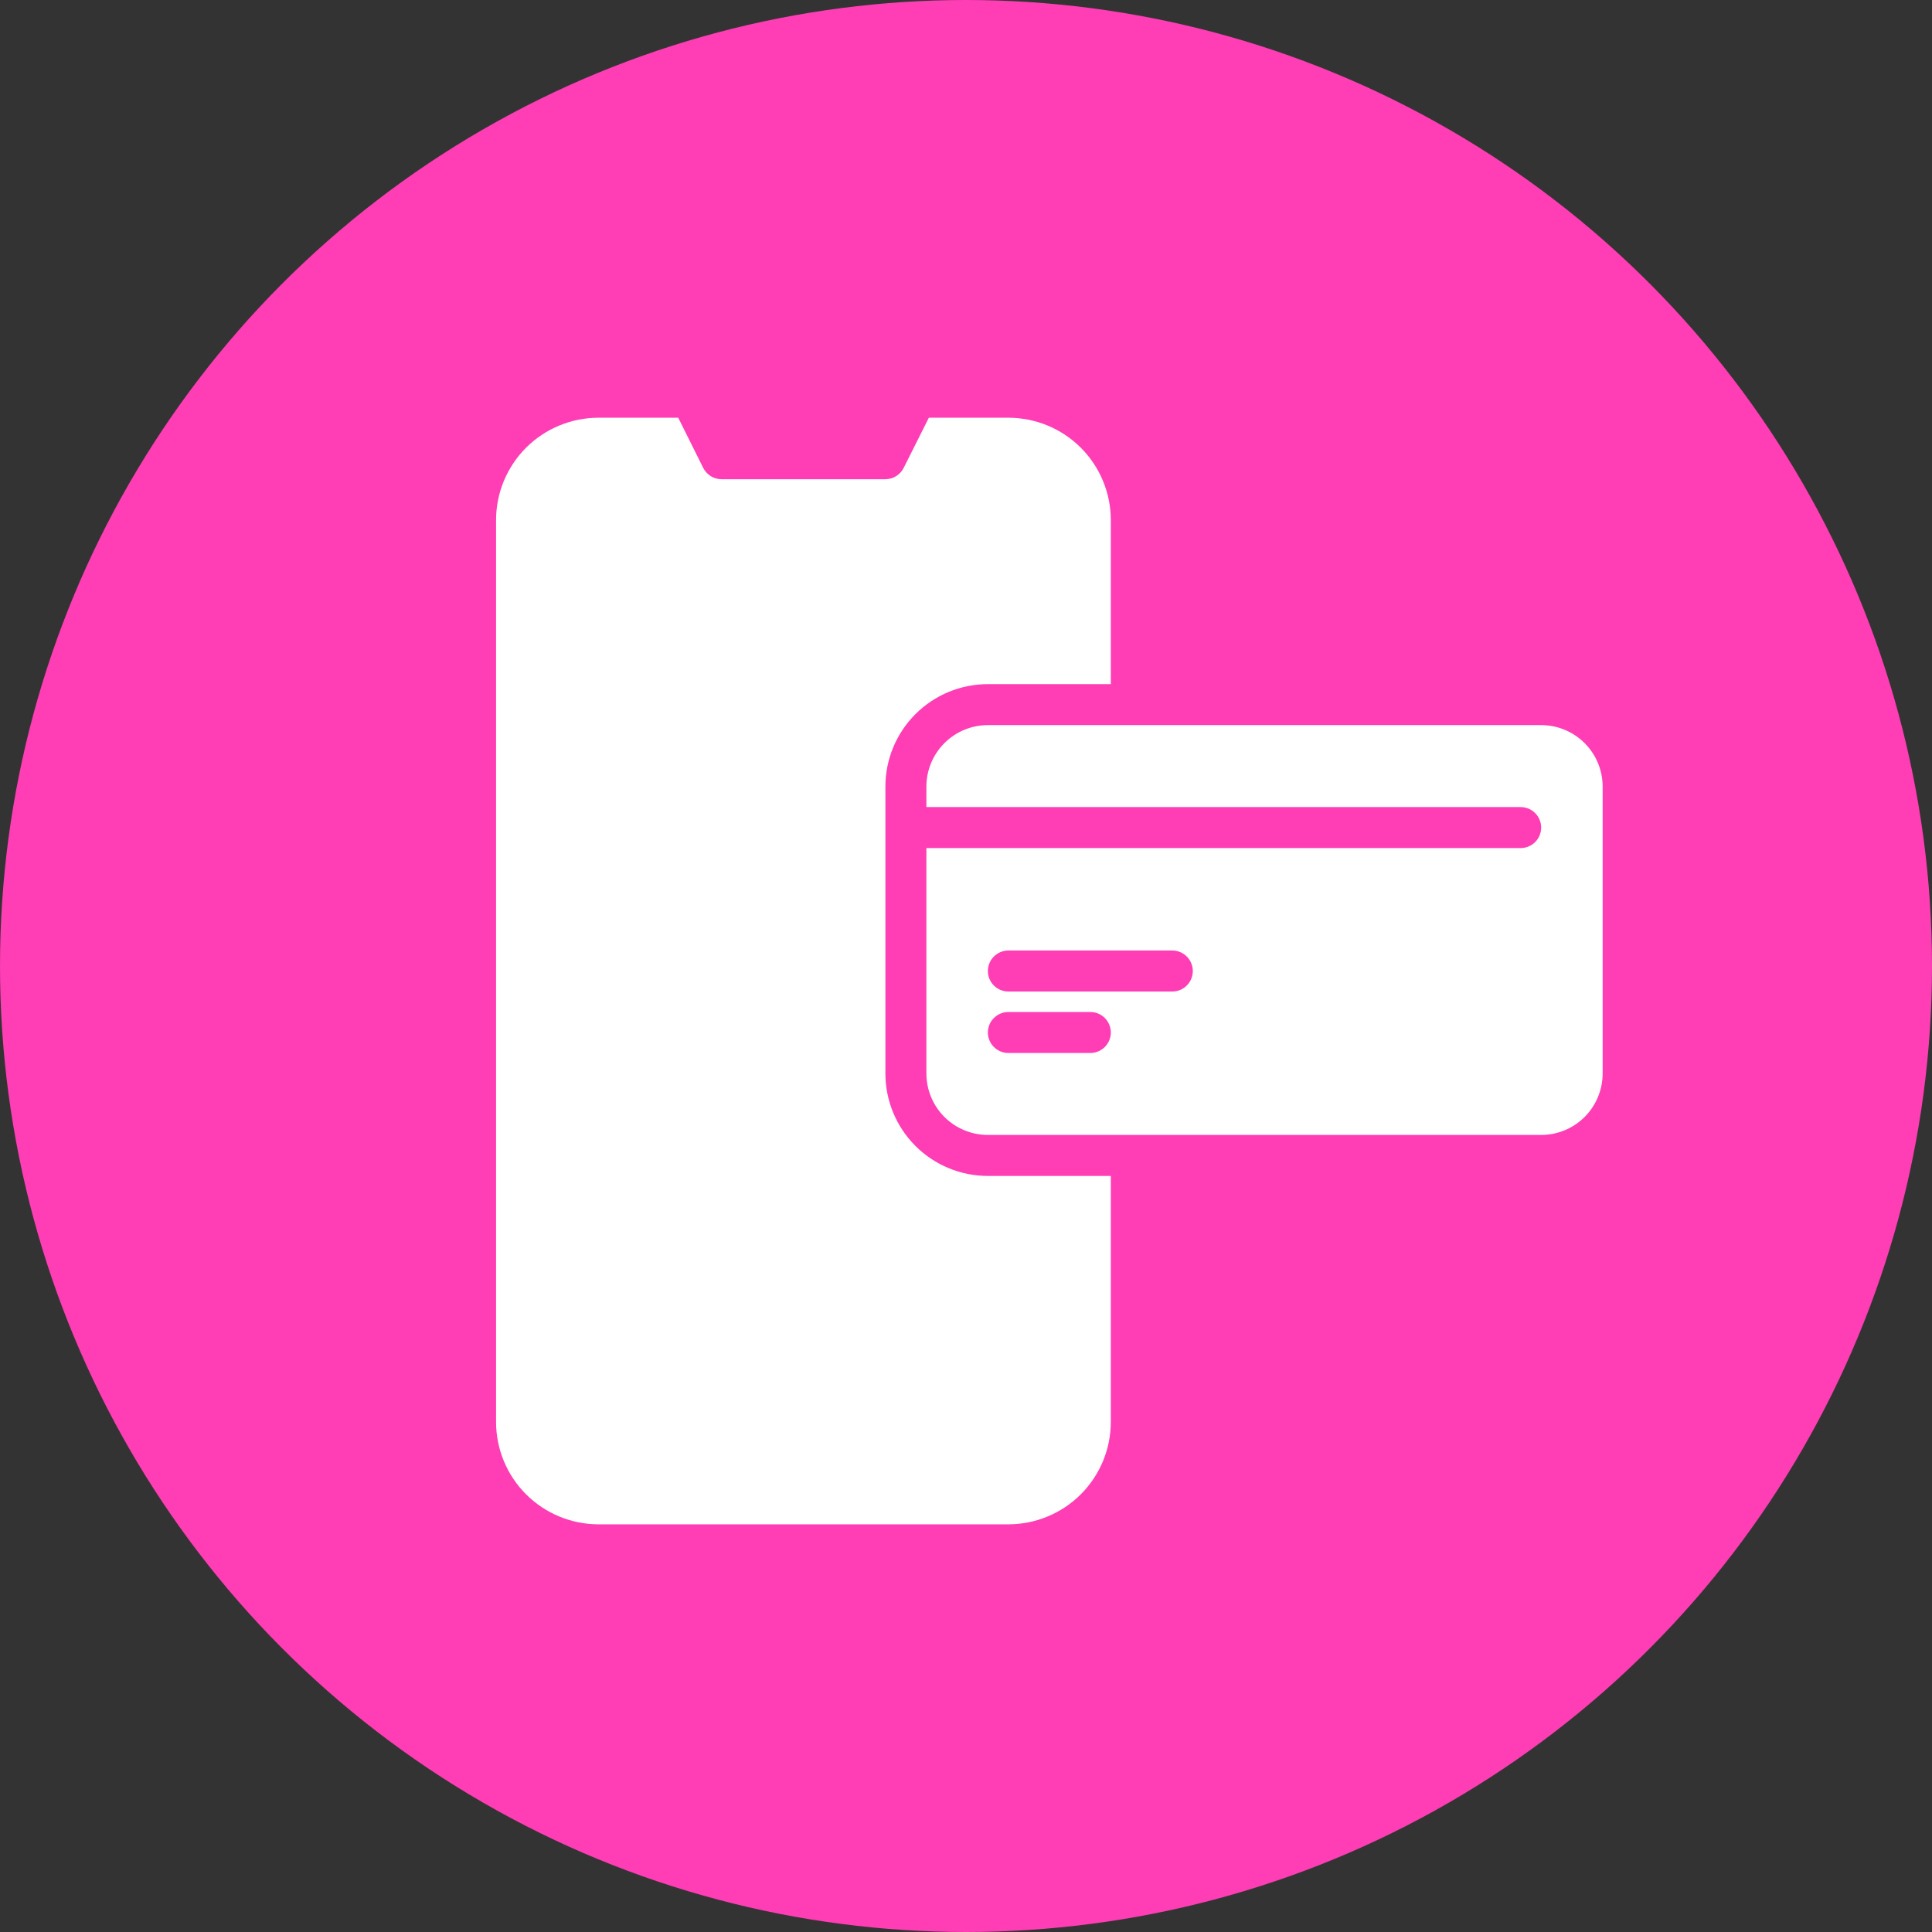
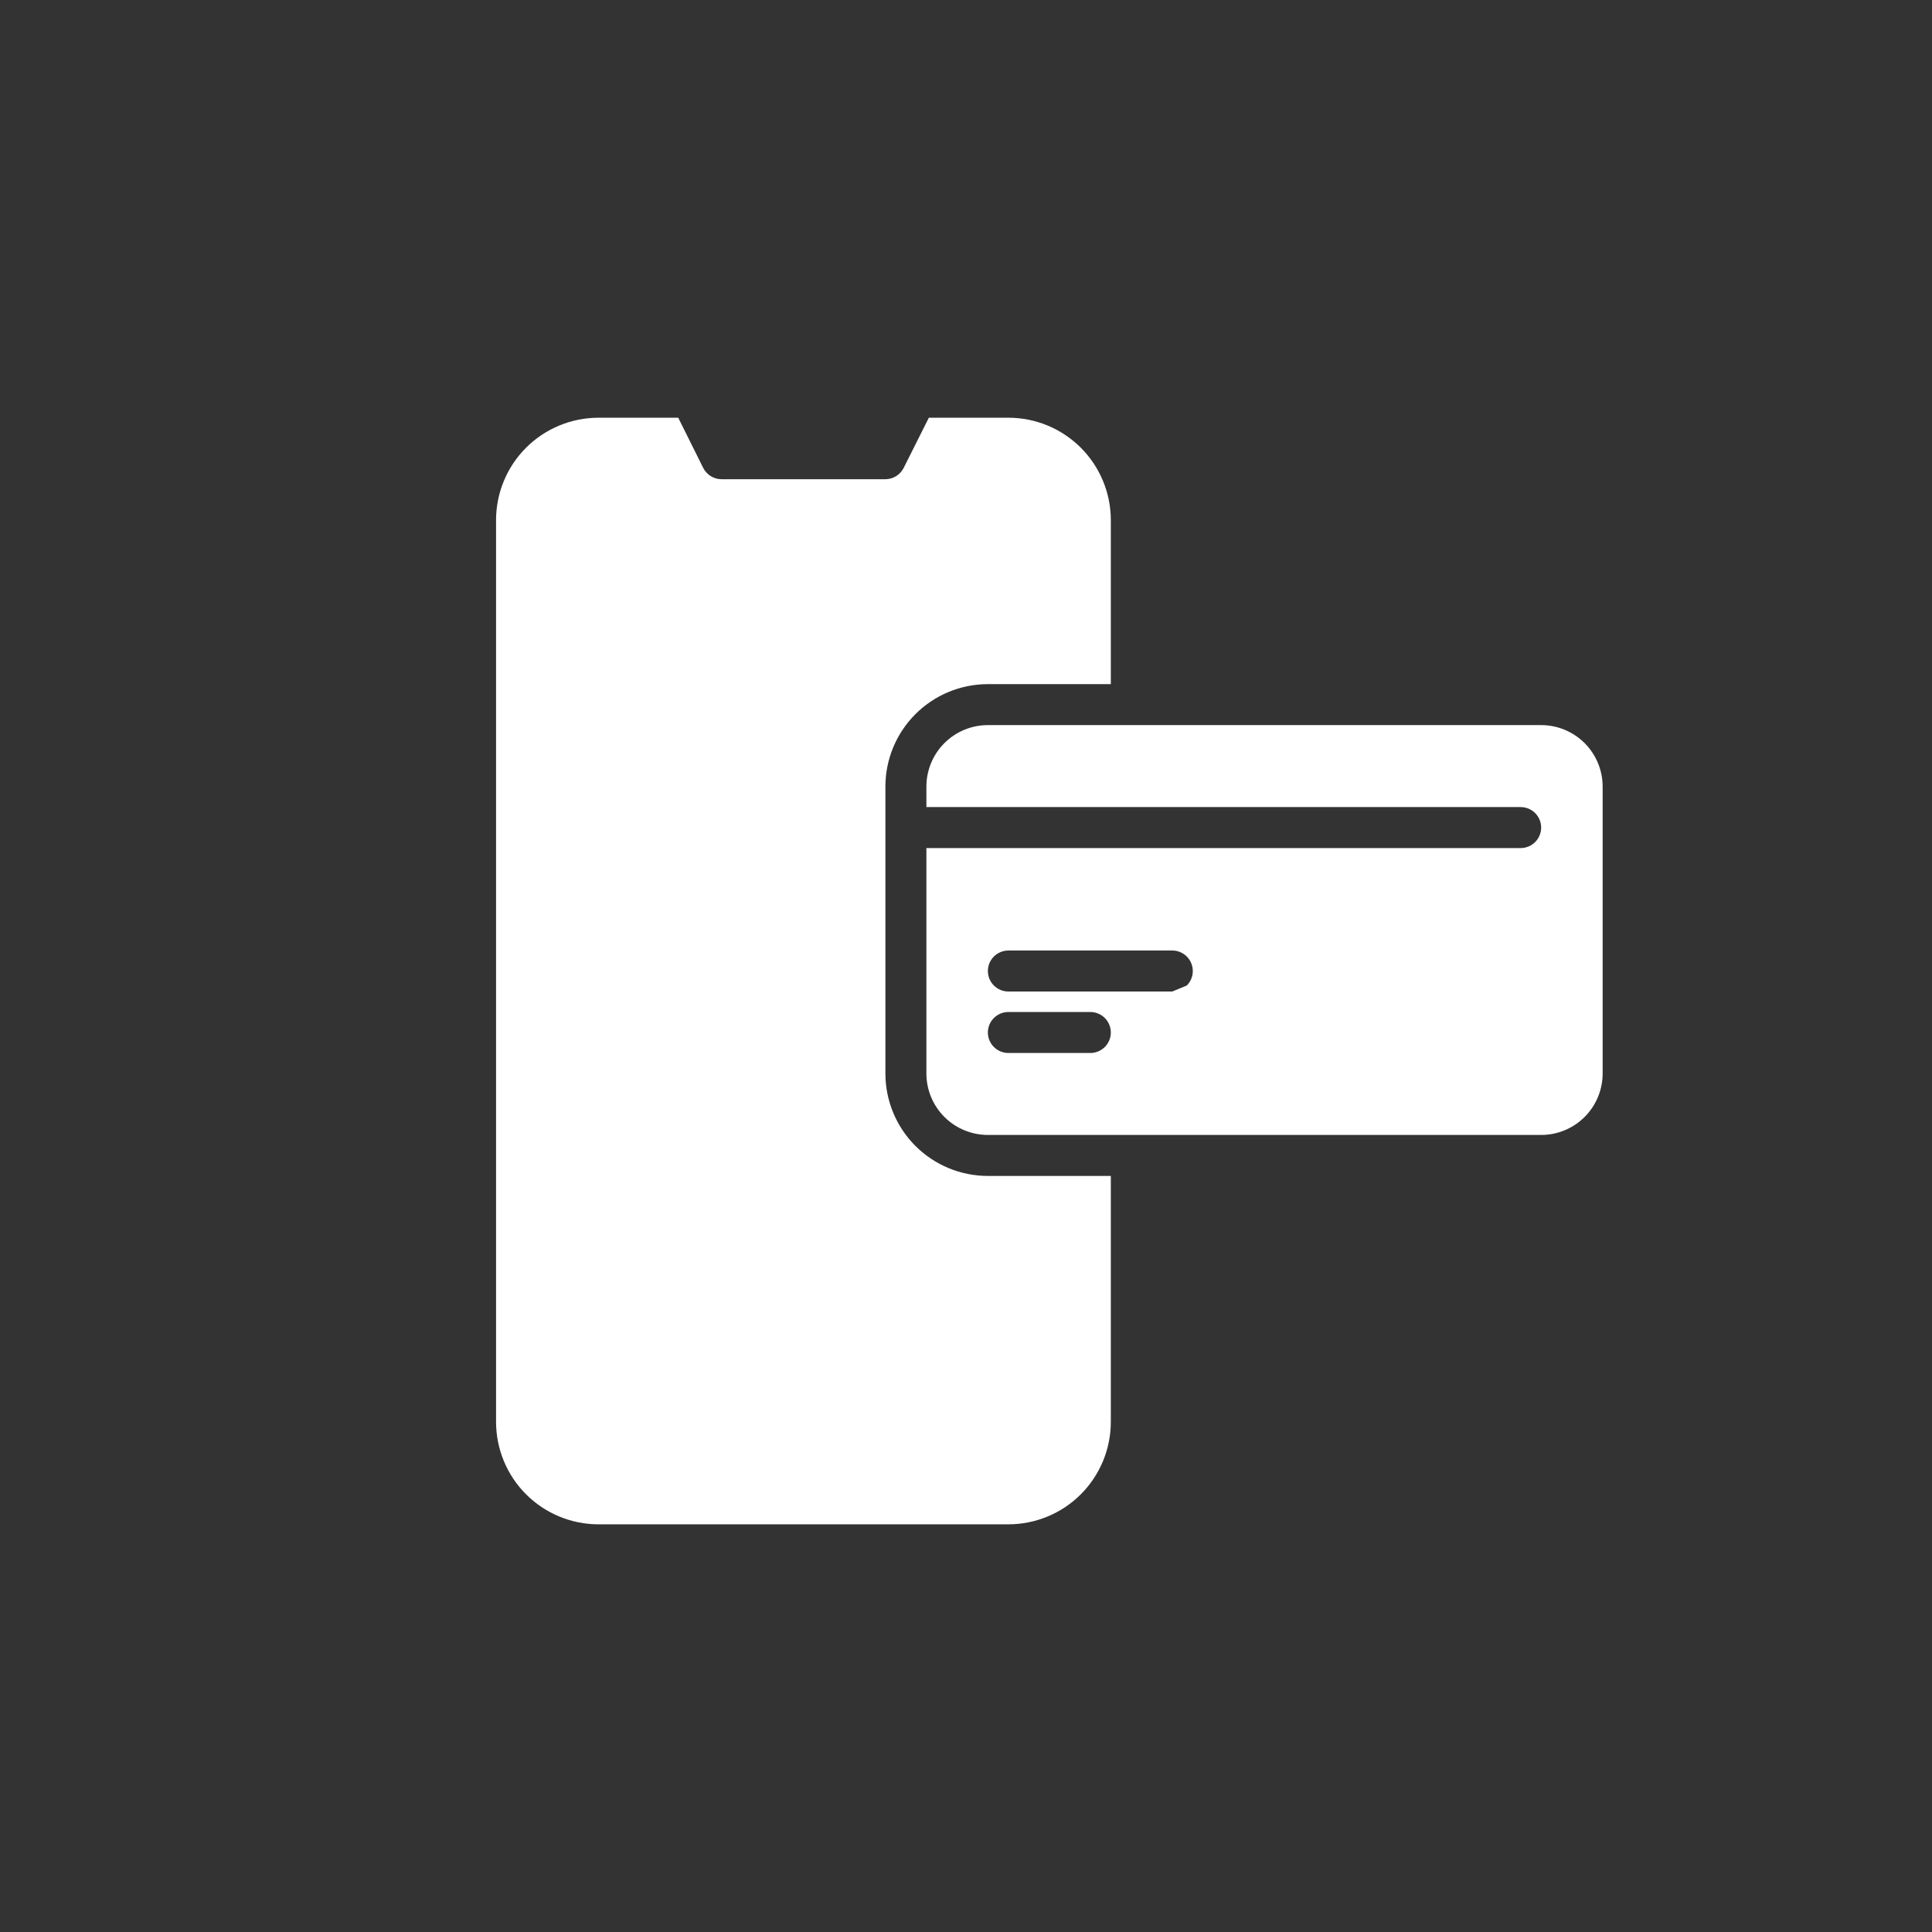
<svg xmlns="http://www.w3.org/2000/svg" width="74" height="74" viewBox="0 0 74 74" fill="none">
  <rect x="0" y="0" width="74" height="74" fill="#333333" stroke="none" />
-   <circle cx="37" cy="37" r="37" fill="#FF3DB5" />
-   <path d="M59.03 27.773H37.838C37.213 27.773 36.614 28.022 36.173 28.463C35.731 28.905 35.483 29.504 35.483 30.128V30.913H58.245C58.453 30.913 58.653 30.996 58.8 31.143C58.947 31.29 59.03 31.49 59.03 31.698C59.03 31.906 58.947 32.106 58.8 32.253C58.653 32.4 58.453 32.483 58.245 32.483H35.483V41.117C35.483 41.741 35.731 42.34 36.173 42.782C36.614 43.223 37.213 43.471 37.838 43.471H59.03C59.654 43.471 60.253 43.223 60.695 42.782C61.136 42.34 61.385 41.741 61.385 41.117V30.128C61.385 29.504 61.136 28.905 60.695 28.463C60.253 28.022 59.654 27.773 59.03 27.773ZM41.762 40.332H38.623C38.414 40.332 38.215 40.249 38.068 40.102C37.92 39.955 37.838 39.755 37.838 39.547C37.838 39.339 37.92 39.139 38.068 38.992C38.215 38.845 38.414 38.762 38.623 38.762H41.762C41.97 38.762 42.17 38.845 42.317 38.992C42.464 39.139 42.547 39.339 42.547 39.547C42.547 39.755 42.464 39.955 42.317 40.102C42.17 40.249 41.97 40.332 41.762 40.332ZM44.902 37.977H38.623C38.414 37.977 38.215 37.895 38.068 37.747C37.92 37.6 37.838 37.401 37.838 37.192C37.838 36.984 37.92 36.785 38.068 36.637C38.215 36.49 38.414 36.407 38.623 36.407H44.902C45.11 36.407 45.309 36.49 45.457 36.637C45.604 36.785 45.687 36.984 45.687 37.192C45.687 37.401 45.604 37.6 45.457 37.747C45.309 37.895 45.11 37.977 44.902 37.977ZM42.547 45.041V54.46C42.547 55.501 42.133 56.499 41.398 57.235C40.662 57.971 39.663 58.385 38.623 58.385H22.924C21.884 58.385 20.885 57.971 20.149 57.235C19.413 56.499 19 55.501 19 54.46V19.924C19 18.884 19.413 17.885 20.149 17.149C20.885 16.413 21.884 16 22.924 16H25.978L26.935 17.923C27.001 18.052 27.1 18.161 27.224 18.238C27.347 18.314 27.489 18.354 27.634 18.355H33.913C34.058 18.354 34.2 18.314 34.323 18.238C34.447 18.161 34.546 18.052 34.612 17.923L35.577 16H38.623C39.663 16 40.662 16.413 41.398 17.149C42.133 17.885 42.547 18.884 42.547 19.924V26.204H37.838C36.797 26.204 35.799 26.617 35.063 27.353C34.327 28.089 33.913 29.087 33.913 30.128V41.117C33.913 42.158 34.327 43.156 35.063 43.892C35.799 44.628 36.797 45.041 37.838 45.041H42.547Z" fill="white" />
+   <path d="M59.03 27.773H37.838C37.213 27.773 36.614 28.022 36.173 28.463C35.731 28.905 35.483 29.504 35.483 30.128V30.913H58.245C58.453 30.913 58.653 30.996 58.8 31.143C58.947 31.29 59.03 31.49 59.03 31.698C59.03 31.906 58.947 32.106 58.8 32.253C58.653 32.4 58.453 32.483 58.245 32.483H35.483V41.117C35.483 41.741 35.731 42.34 36.173 42.782C36.614 43.223 37.213 43.471 37.838 43.471H59.03C59.654 43.471 60.253 43.223 60.695 42.782C61.136 42.34 61.385 41.741 61.385 41.117V30.128C61.385 29.504 61.136 28.905 60.695 28.463C60.253 28.022 59.654 27.773 59.03 27.773ZM41.762 40.332H38.623C38.414 40.332 38.215 40.249 38.068 40.102C37.92 39.955 37.838 39.755 37.838 39.547C37.838 39.339 37.92 39.139 38.068 38.992C38.215 38.845 38.414 38.762 38.623 38.762H41.762C41.97 38.762 42.17 38.845 42.317 38.992C42.464 39.139 42.547 39.339 42.547 39.547C42.547 39.755 42.464 39.955 42.317 40.102C42.17 40.249 41.97 40.332 41.762 40.332ZM44.902 37.977H38.623C38.414 37.977 38.215 37.895 38.068 37.747C37.92 37.6 37.838 37.401 37.838 37.192C37.838 36.984 37.92 36.785 38.068 36.637C38.215 36.49 38.414 36.407 38.623 36.407H44.902C45.11 36.407 45.309 36.49 45.457 36.637C45.604 36.785 45.687 36.984 45.687 37.192C45.687 37.401 45.604 37.6 45.457 37.747ZM42.547 45.041V54.46C42.547 55.501 42.133 56.499 41.398 57.235C40.662 57.971 39.663 58.385 38.623 58.385H22.924C21.884 58.385 20.885 57.971 20.149 57.235C19.413 56.499 19 55.501 19 54.46V19.924C19 18.884 19.413 17.885 20.149 17.149C20.885 16.413 21.884 16 22.924 16H25.978L26.935 17.923C27.001 18.052 27.1 18.161 27.224 18.238C27.347 18.314 27.489 18.354 27.634 18.355H33.913C34.058 18.354 34.2 18.314 34.323 18.238C34.447 18.161 34.546 18.052 34.612 17.923L35.577 16H38.623C39.663 16 40.662 16.413 41.398 17.149C42.133 17.885 42.547 18.884 42.547 19.924V26.204H37.838C36.797 26.204 35.799 26.617 35.063 27.353C34.327 28.089 33.913 29.087 33.913 30.128V41.117C33.913 42.158 34.327 43.156 35.063 43.892C35.799 44.628 36.797 45.041 37.838 45.041H42.547Z" fill="white" />
</svg>